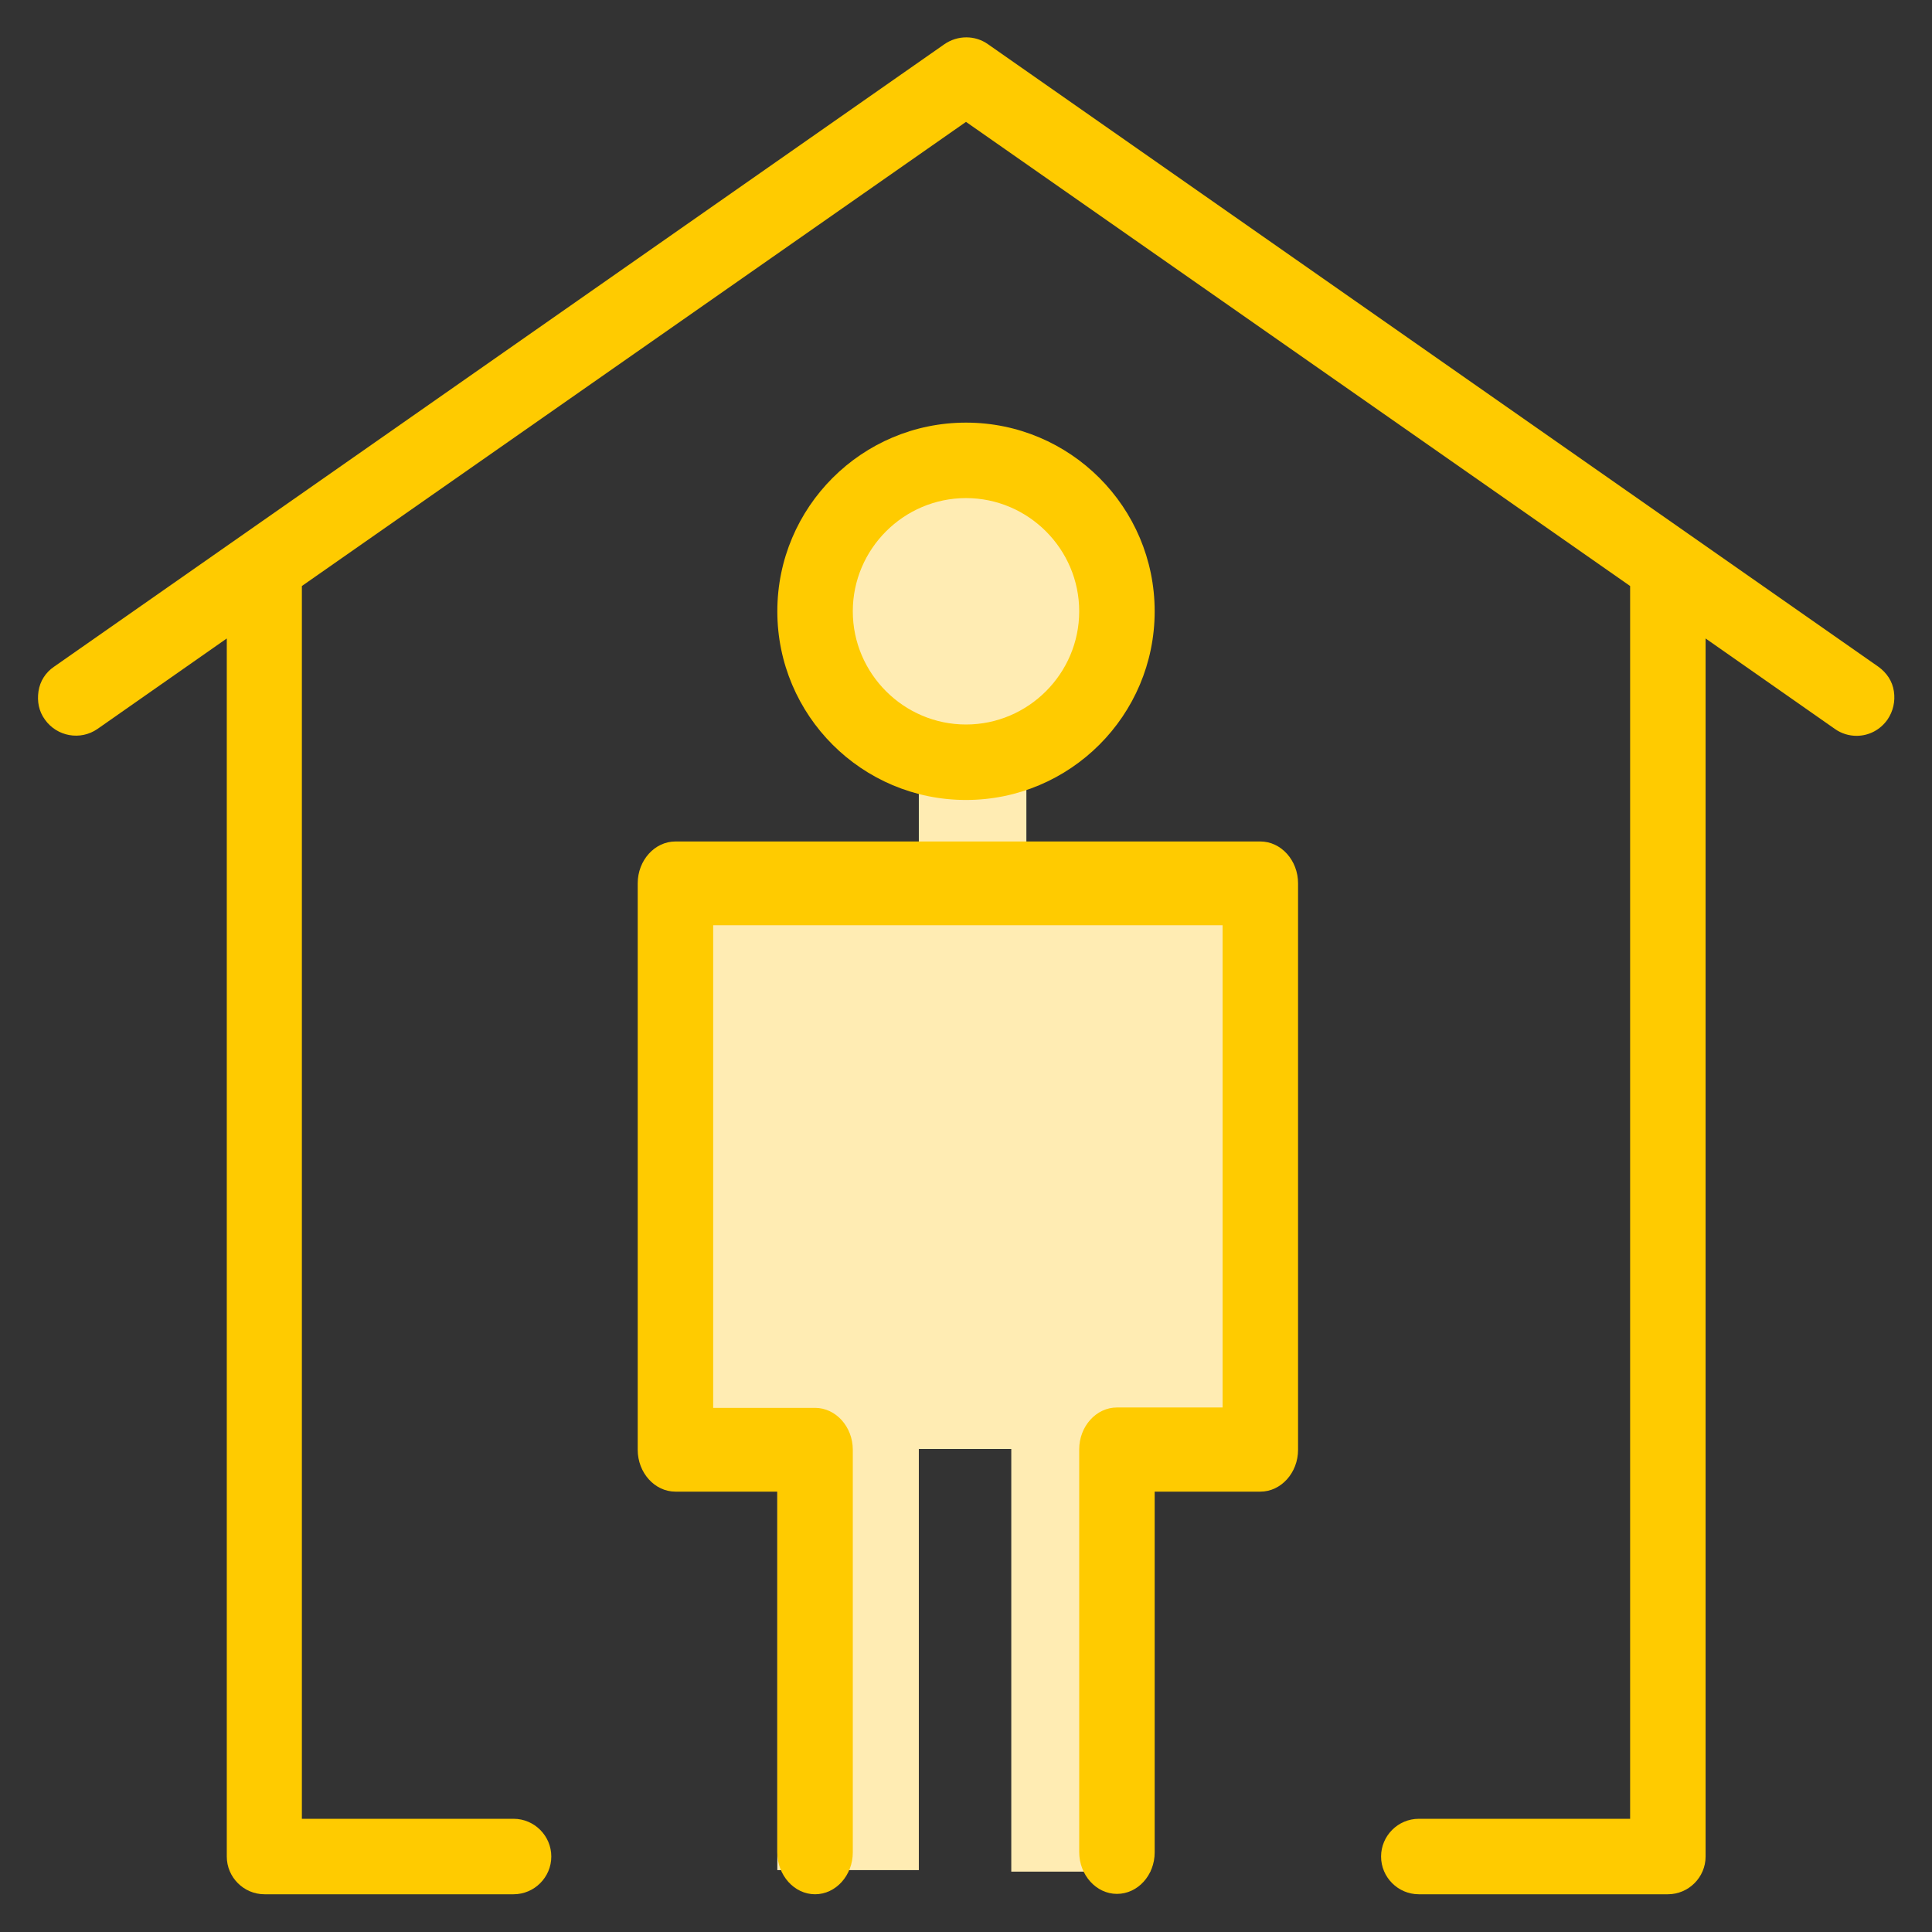
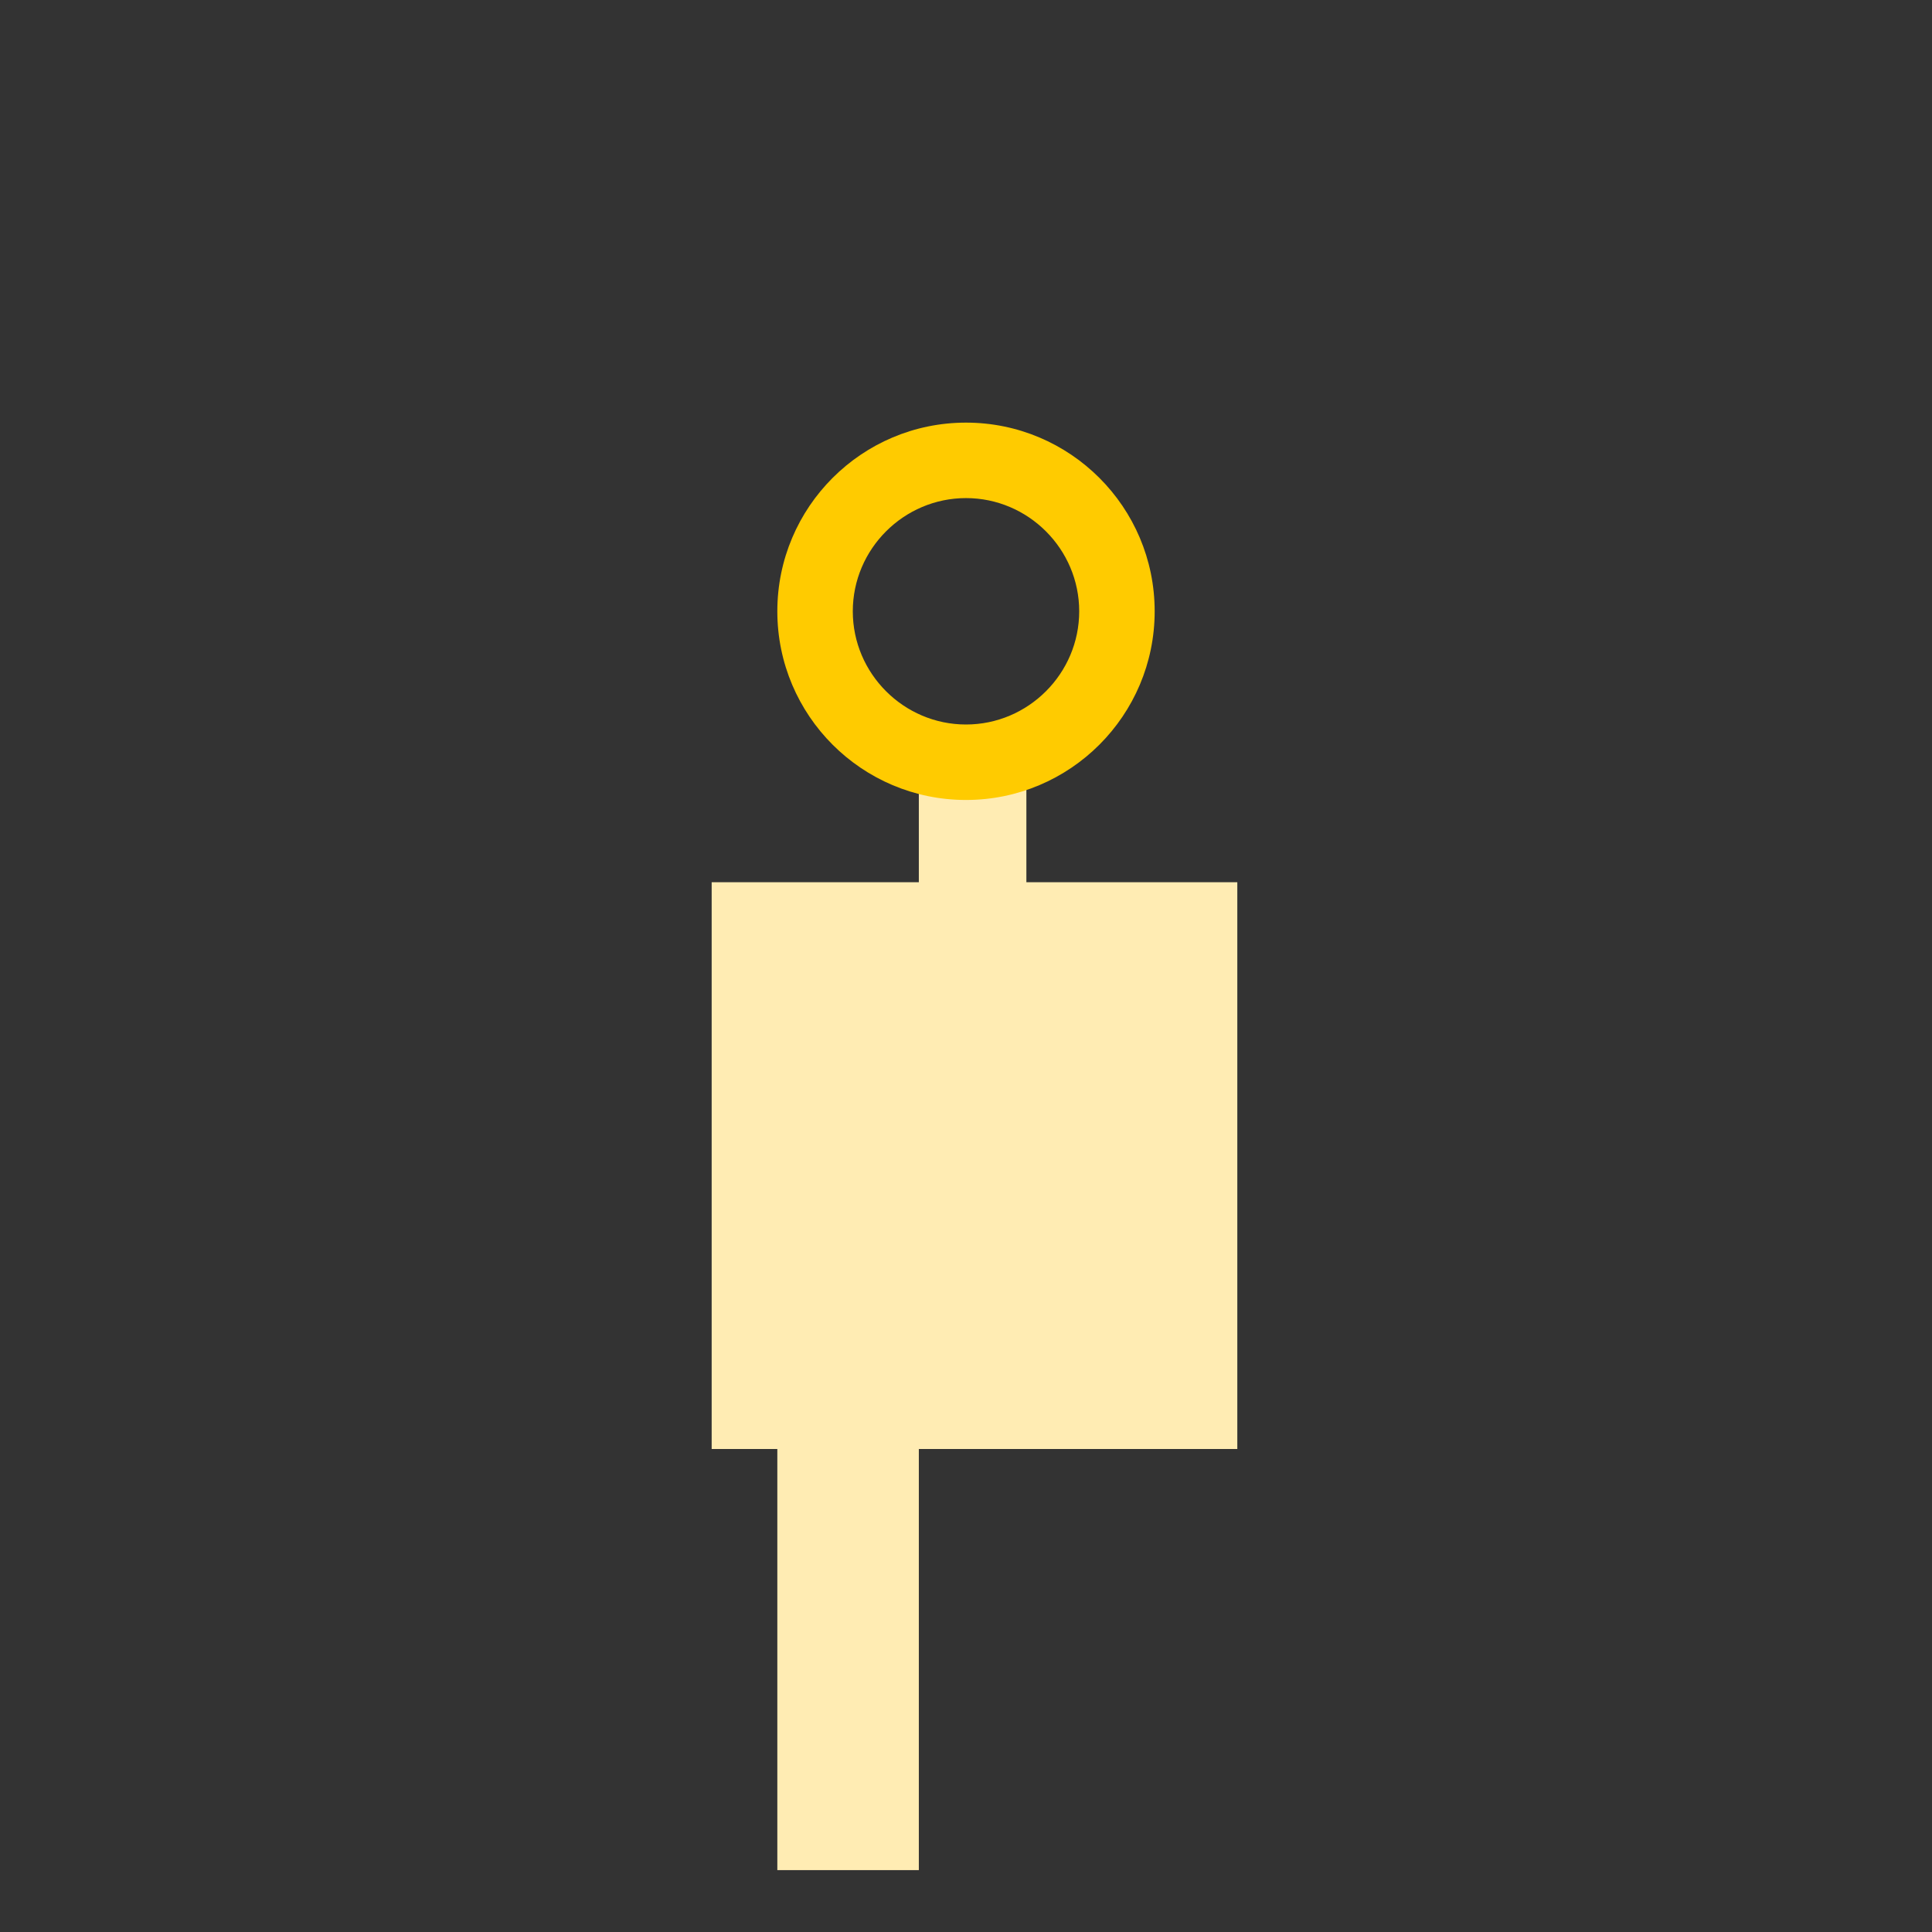
<svg xmlns="http://www.w3.org/2000/svg" id="Layer_1" x="0px" y="0px" viewBox="0 0 512 512" style="enable-background:new 0 0 512 512;" xml:space="preserve">
  <rect x="0" y="0" width="512" height="512" fill="#333333" stroke="none" />
  <style type="text/css"> .st0{fill:#FFECB3;} .st1{fill:#FFCB00;} </style>
  <g id="Layer_2">
-     <circle class="st0" cx="259.5" cy="164.5" r="37.5" />
    <rect x="188.6" y="233.8" class="st0" width="139.3" height="150.2" />
    <rect x="206" y="340.4" class="st0" width="37.5" height="155.2" />
-     <rect x="268" y="340.4" class="st0" width="36.8" height="155.6" />
    <rect x="243.5" y="198.4" class="st0" width="28.5" height="46.8" />
  </g>
  <g>
    <path class="st1" d="M256,112c-27.6,0-50,22.4-50,50s22.4,50,50,50c27.6,0,50-22.4,50-50S283.6,112,256,112z M256,192 c-16.5,0-30-13.5-30-30s13.5-30,30-30s30,13.5,30,30S272.5,192,256,192z" />
-     <path class="st1" d="M306,490.9v-95.6h28c5.5,0,10-5,10-11.1V234.1c0-6.1-4.5-11.1-10-11.1H179c-5.5,0-10,5-10,11.1v150.1 c0,6.1,4.5,11.1,10,11.1h27v95.6c0,6.1,4.5,11.1,10,11.1c5.5,0,10-5,10-11.1V384.2c0-6.1-4.5-11.1-10-11.1h-27V245.2h135V373h-28 c-5.5,0-10,5-10,11.1v106.7c0,6.1,4.5,11.1,10,11.1S306,497,306,490.9z" />
-     <path class="st1" d="M376,502h66c5.5,0,10-4.5,10-10V169.2l34.3,24c1.7,1.2,3.7,1.8,5.7,1.8c3.3,0,6.3-1.6,8.2-4.3l0,0 c1.5-2.2,2.1-4.8,1.7-7.5s-1.9-4.9-4.1-6.5l-236-165c-3.4-2.4-8-2.4-11.5,0l-236,165c-2.2,1.5-3.7,3.8-4.1,6.5s0.1,5.3,1.7,7.5 c3.2,4.5,9.4,5.6,13.9,2.5l34.3-24V492c0,5.5,4.5,10,10,10h66c5.5,0,10-4.5,10-10s-4.5-10-10-10H80V155.3l176-123l176,123V482h-56 c-5.5,0-10,4.5-10,10S370.5,502,376,502z" />
  </g>
</svg>